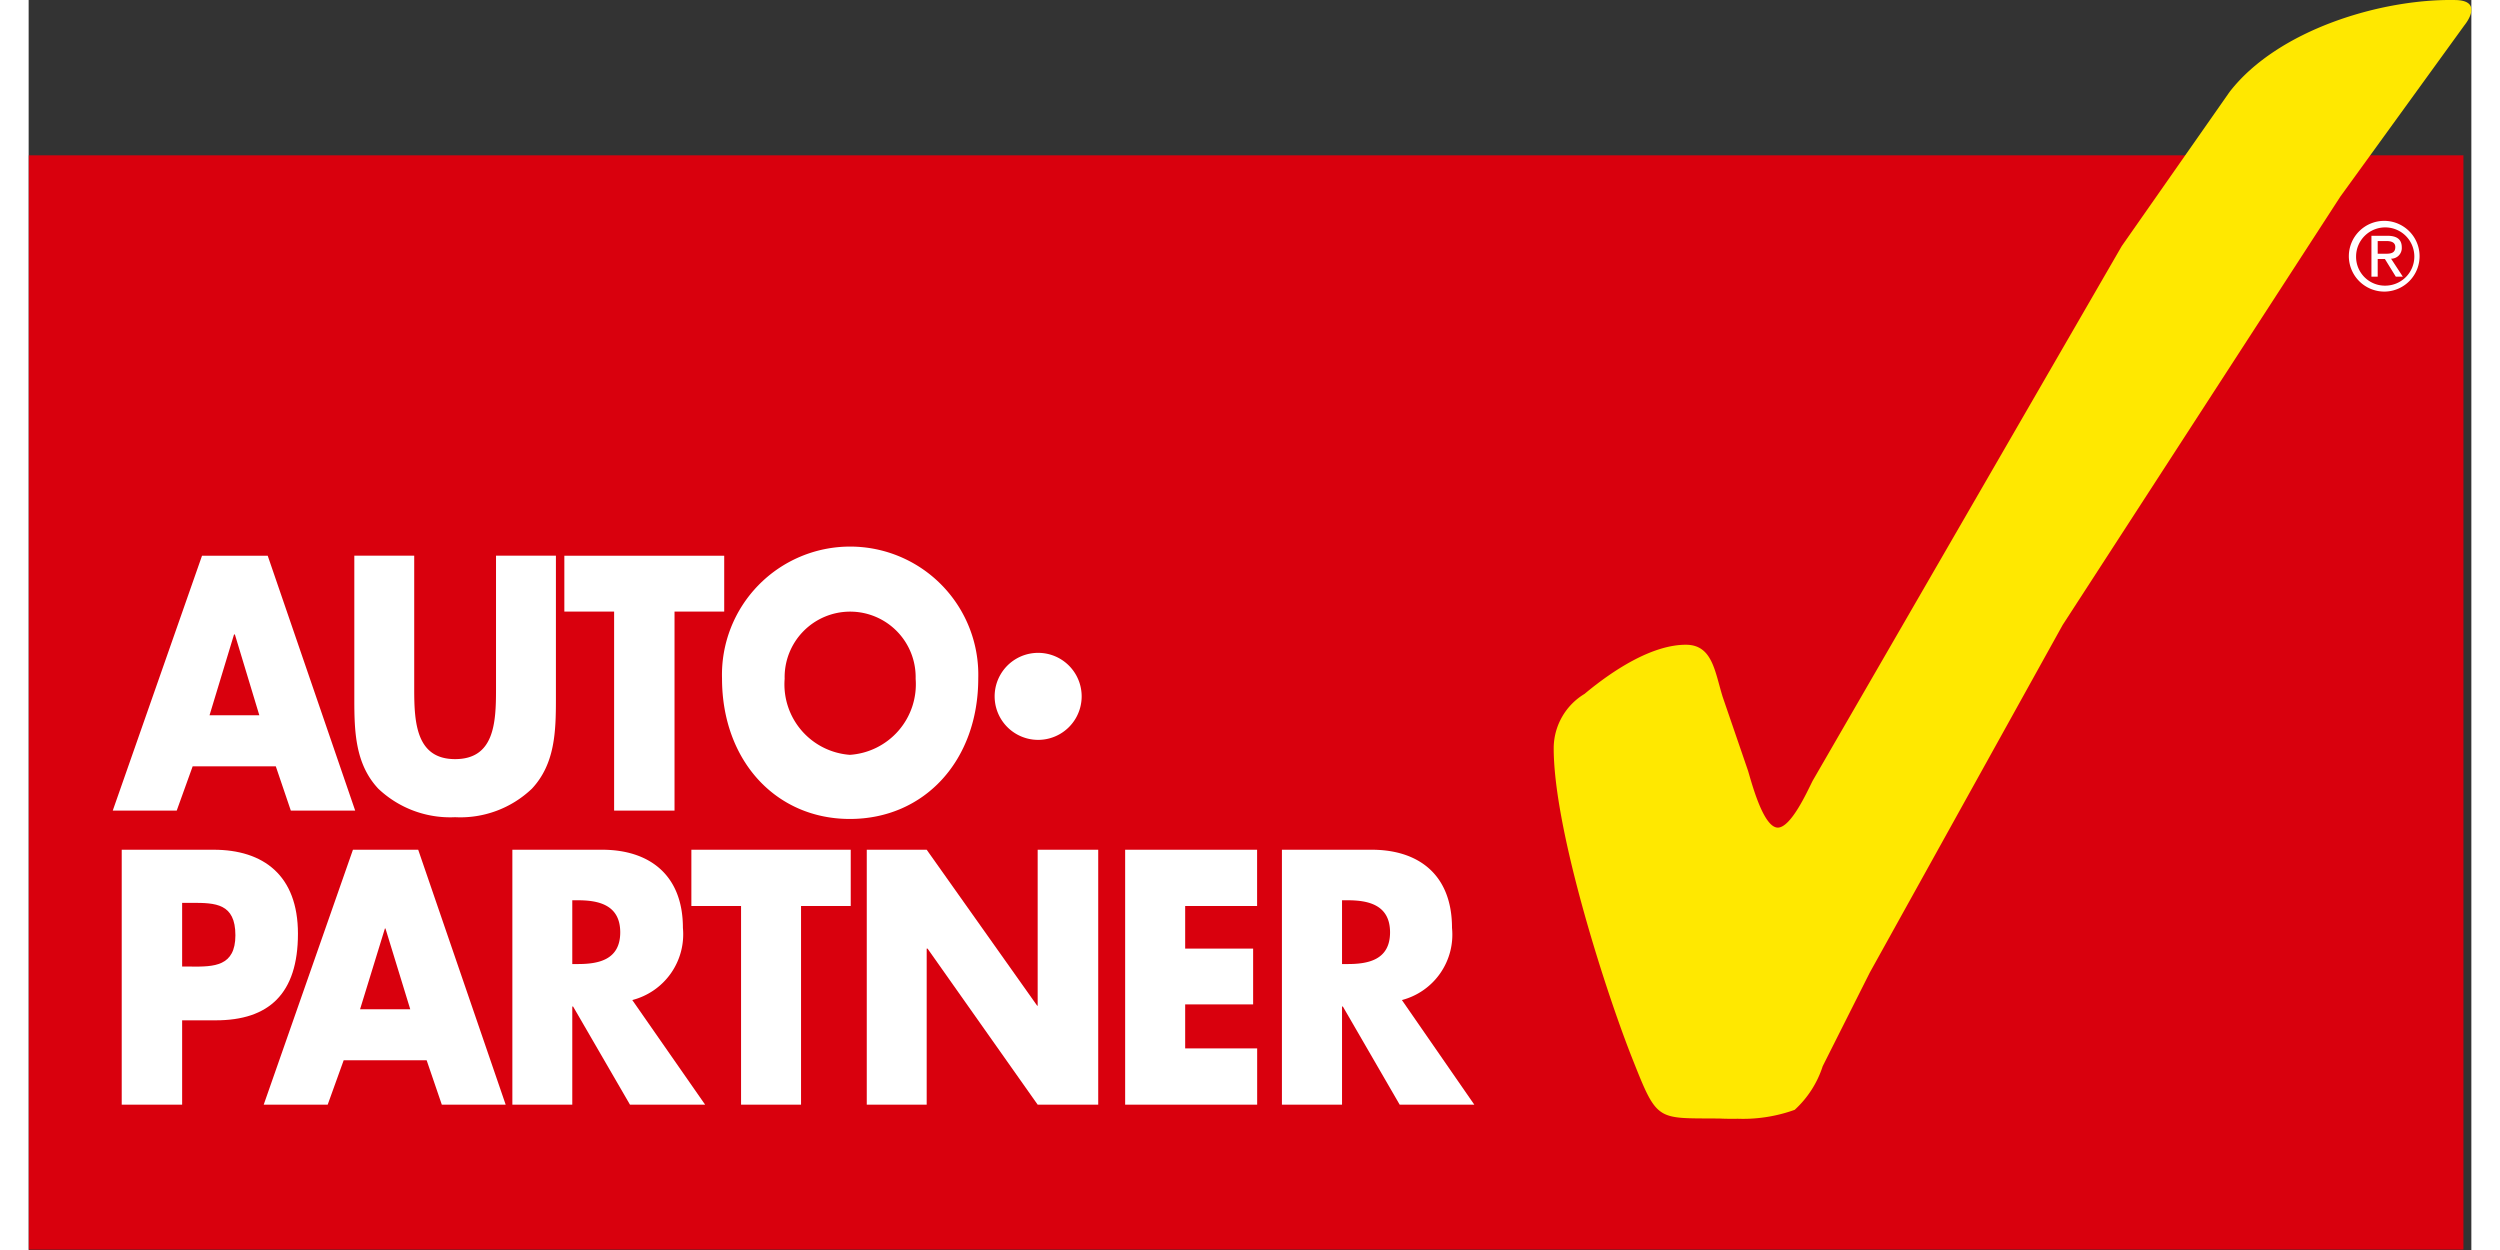
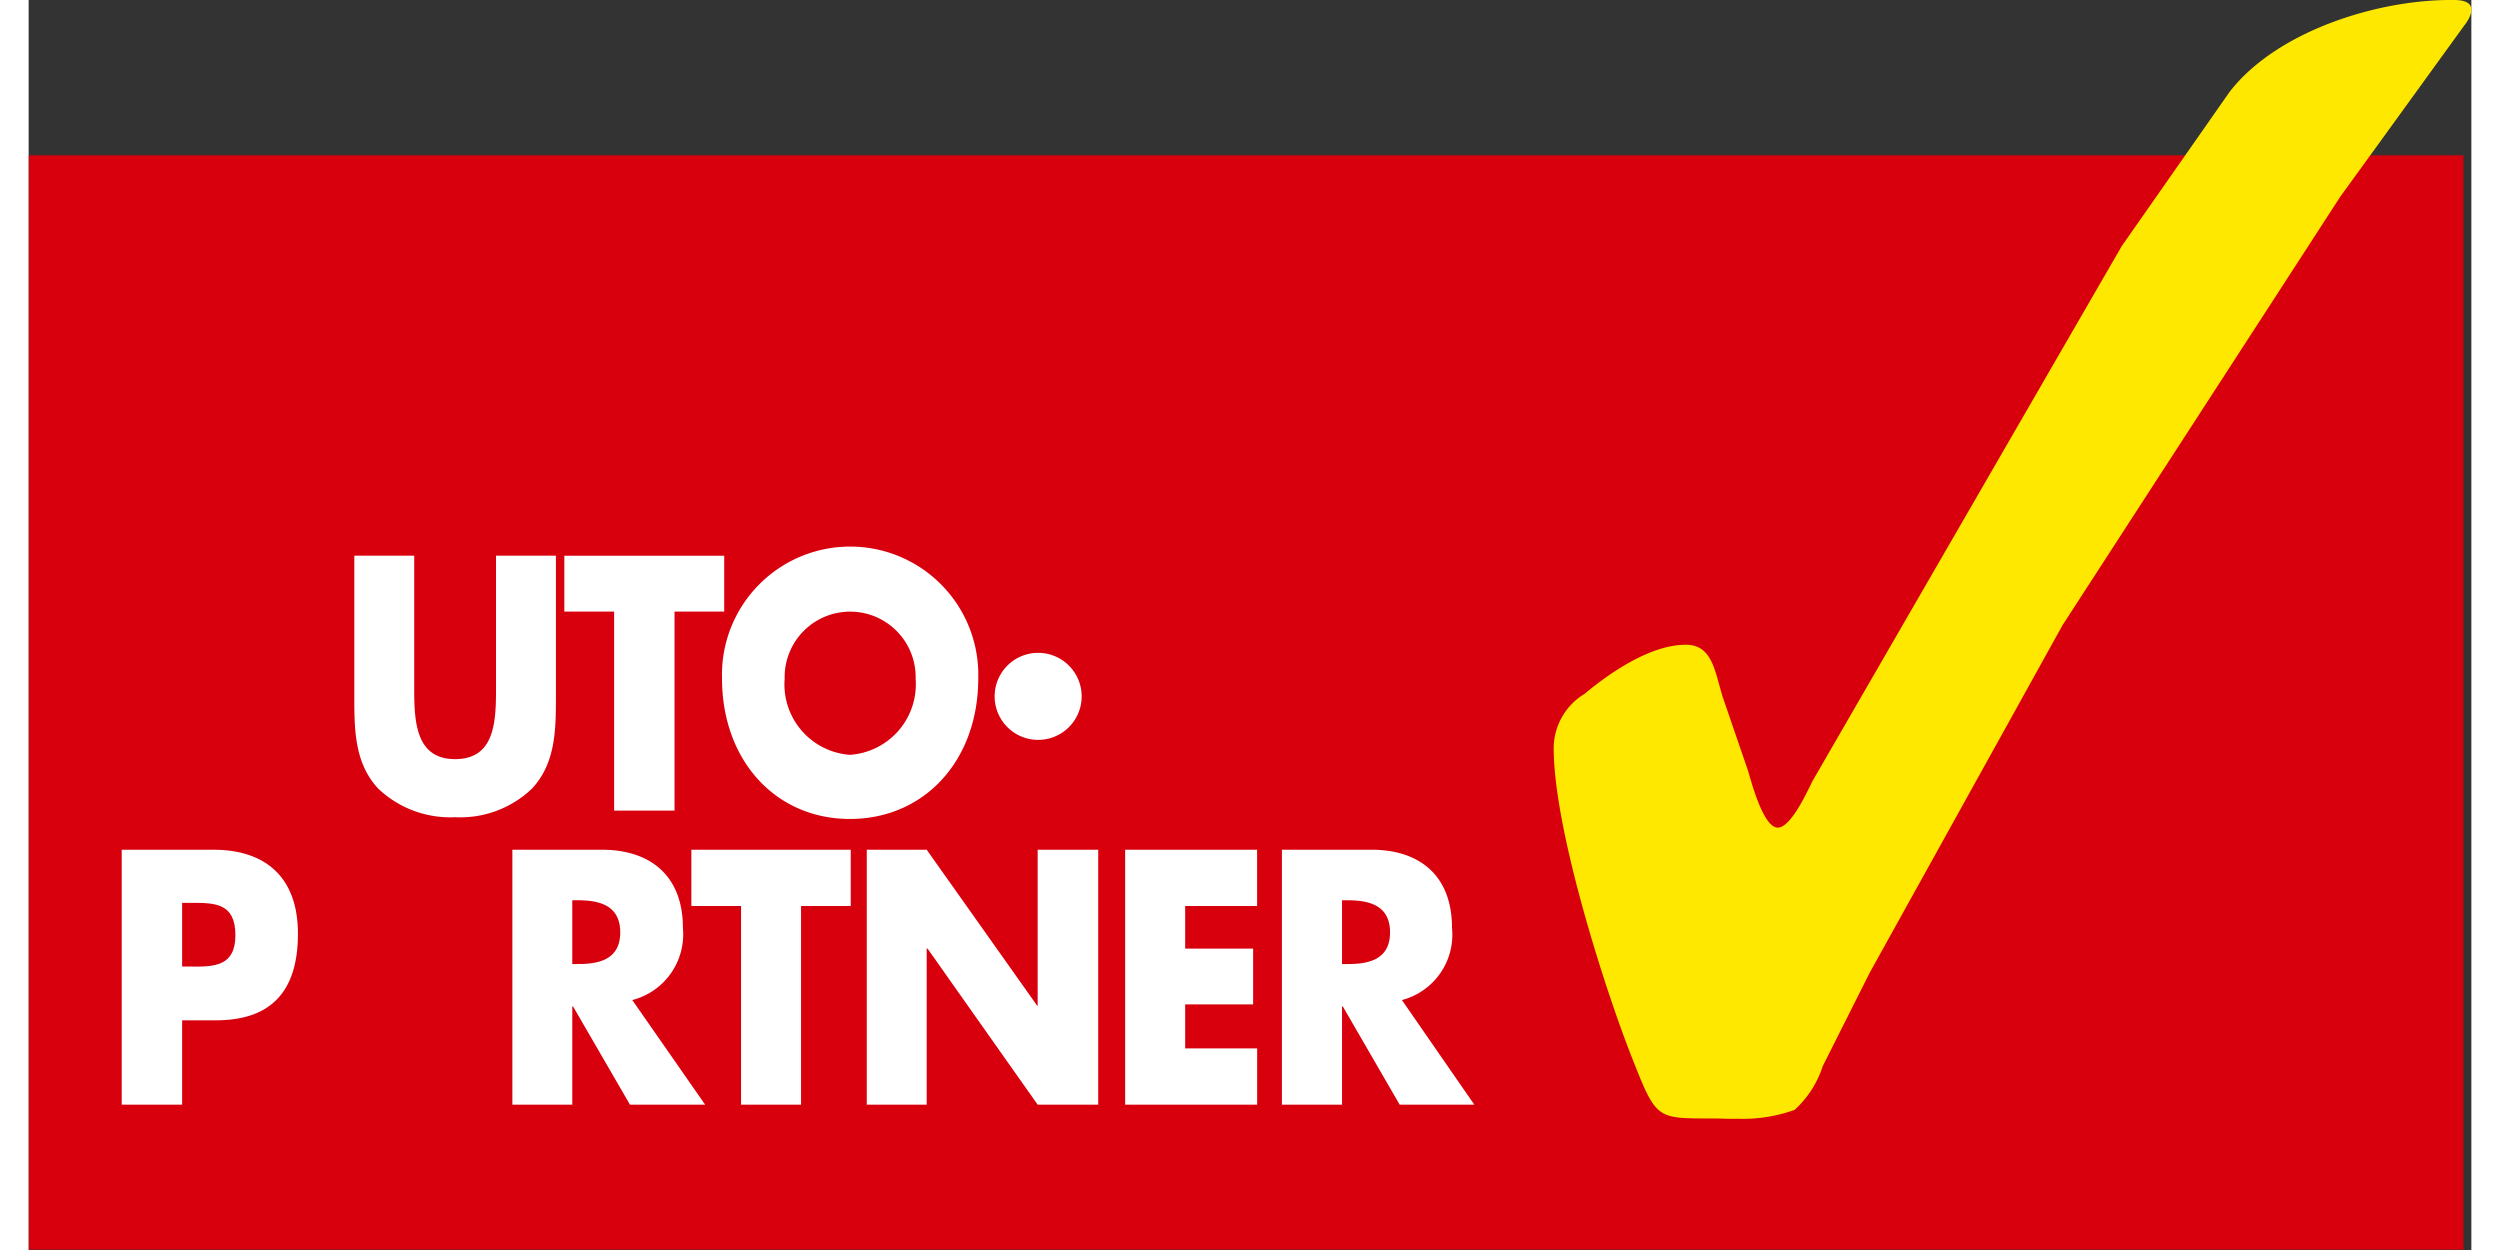
<svg xmlns="http://www.w3.org/2000/svg" viewBox="0 0 117 59.872" class="zfKo4h8e4nHBhnAxPeQC" width="120" height="60">
  <rect x="0" y="0" width="117" height="59.872" fill="#333333" stroke="none" />
  <defs>
    <clipPath id="logo-autopartner_svg__a">
      <path fill="none" d="M0 0h117v59.872H0z" />
    </clipPath>
  </defs>
  <g data-name="Group 742">
    <path data-name="Rectangle 190" fill="#D9000D" d="M.01 7.44h116.61v52.412H.01z" />
    <g data-name="Group 741">
      <g data-name="Group 740" clip-path="url(#logo-autopartner_svg__a)">
        <path data-name="Path 1282" d="M4.458 52.911V40.7h4.4c2.381 0 4.041 1.221 4.041 4.022 0 2.884-1.4 4.149-3.934 4.149H7.352v4.041H4.461m3.357-6.613c1.043 0 2.085 0 2.085-1.5 0-1.533-.958-1.555-2.085-1.555h-.466v3.051h.466" fill="#FFFFFF" />
-         <path data-name="Path 1283" d="M11.259 52.911l4.274-12.21h3.126l4.19 12.21H19.79l-.727-2.128H15.09l-.767 2.128zm7.019-4.569L17.09 44.47h-.025l-1.191 3.872h2.4" fill="#FFFFFF" />
        <path data-name="Path 1284" d="M23.169 52.911V40.7h4.3c2.21 0 3.869 1.159 3.869 3.747a3.252 3.252 0 01-2.425 3.453l3.49 5.012h-3.6l-2.724-4.7h-.04v4.7h-2.873m3.148-6.737c.959 0 2.022-.189 2.022-1.518s-1.063-1.536-2.022-1.536h-.275v3.054h.275" fill="#FFFFFF" />
        <path data-name="Path 1285" d="M34.123 52.911v-9.517h-2.38V40.7h7.633v2.694h-2.38v9.517z" fill="#FFFFFF" />
        <path data-name="Path 1286" d="M40.144 52.911V40.7h2.87l5.294 7.473h.022V40.7h2.9v12.211h-2.9l-5.275-7.476h-.041v7.476z" fill="#FFFFFF" />
        <path data-name="Path 1287" d="M52.52 52.911V40.7h6.32v2.694h-3.445v2.041h3.255v2.672h-3.255v2.109h3.448v2.694z" fill="#FFFFFF" />
        <path data-name="Path 1288" d="M60.029 52.911V40.7h4.3c2.208 0 3.847 1.159 3.847 3.747a3.238 3.238 0 01-2.4 3.453l3.469 5.012H65.67l-2.721-4.7h-.041v4.7h-2.872m3.15-6.737c.956 0 2.022-.189 2.022-1.518s-1.066-1.536-2.022-1.536h-.278v3.054h.278" fill="#FFFFFF" />
-         <path data-name="Path 1289" d="M4.028 38.827l4.276-12.208h3.147l4.19 12.208h-3.083l-.72-2.122H7.856l-.764 2.122zm7.021-4.567l-1.171-3.872h-.04L8.664 34.26h2.384" fill="#FFFFFF" />
        <path data-name="Path 1290" d="M20.426 39.142a5 5 0 01-3.679-1.366c-1.106-1.182-1.148-2.739-1.148-4.3v-6.862h2.869v6.42c0 1.6.108 3.326 1.958 3.326 1.871 0 1.96-1.725 1.96-3.326v-6.42h2.869v6.862c0 1.556-.04 3.113-1.15 4.3a4.964 4.964 0 01-3.679 1.366" fill="#FFFFFF" />
        <path data-name="Path 1291" d="M28.043 38.826v-9.533h-2.384v-2.675h7.657v2.675h-2.38v9.533z" fill="#FFFFFF" />
        <path data-name="Path 1292" d="M39.334 39.226c-3.552 0-6.123-2.8-6.123-6.732a6.139 6.139 0 1112.273 0c0 3.933-2.575 6.732-6.15 6.732m0-3.071a3.388 3.388 0 003.151-3.642 3.138 3.138 0 10-6.274 0 3.383 3.383 0 003.123 3.642" fill="#FFFFFF" />
        <path data-name="Path 1293" d="M48.353 35.438a2.084 2.084 0 110-4.168 2.084 2.084 0 110 4.168" fill="#FFFFFF" />
        <path data-name="Path 1294" d="M81.815 53.588c-.318 0-.606 0-.813-.013-3.095-.028-2.972.205-4.255-3.037-1.354-3.47-3.729-11-3.7-14.761a3.047 3.047 0 011.478-2.542c1.326-1.108 3.231-2.366 4.876-2.353 1.255.015 1.366 1.3 1.74 2.5l1.215 3.54c.18.6.732 2.708 1.422 2.719.635 0 1.41-1.723 1.67-2.241l14.808-25.615 5.164-7.383c2.307-2.981 7.279-4.471 10.817-4.4 1.422.027.426 1.216.426 1.216l-5.939 8.2-13.3 20.518-9.239 16.651-2.253 4.48a4.839 4.839 0 01-1.342 2.091 7.307 7.307 0 01-2.776.426" fill="#FFE800" />
-         <path data-name="Path 1295" d="M111.479 12.266a1.395 1.395 0 111.4 1.416 1.381 1.381 0 01-1.4-1.416m1.4 1.7a1.694 1.694 0 10-1.747-1.7 1.7 1.7 0 001.747 1.7m-.365-1.562h.344l.523.847h.337l-.563-.86a.51.51 0 00.513-.538c0-.387-.231-.56-.7-.56h-.754v1.958h.3zm0-.25v-.609h.411c.208 0 .432.046.432.287 0 .3-.229.322-.482.322h-.361" fill="#FFFFFF" />
      </g>
    </g>
  </g>
</svg>